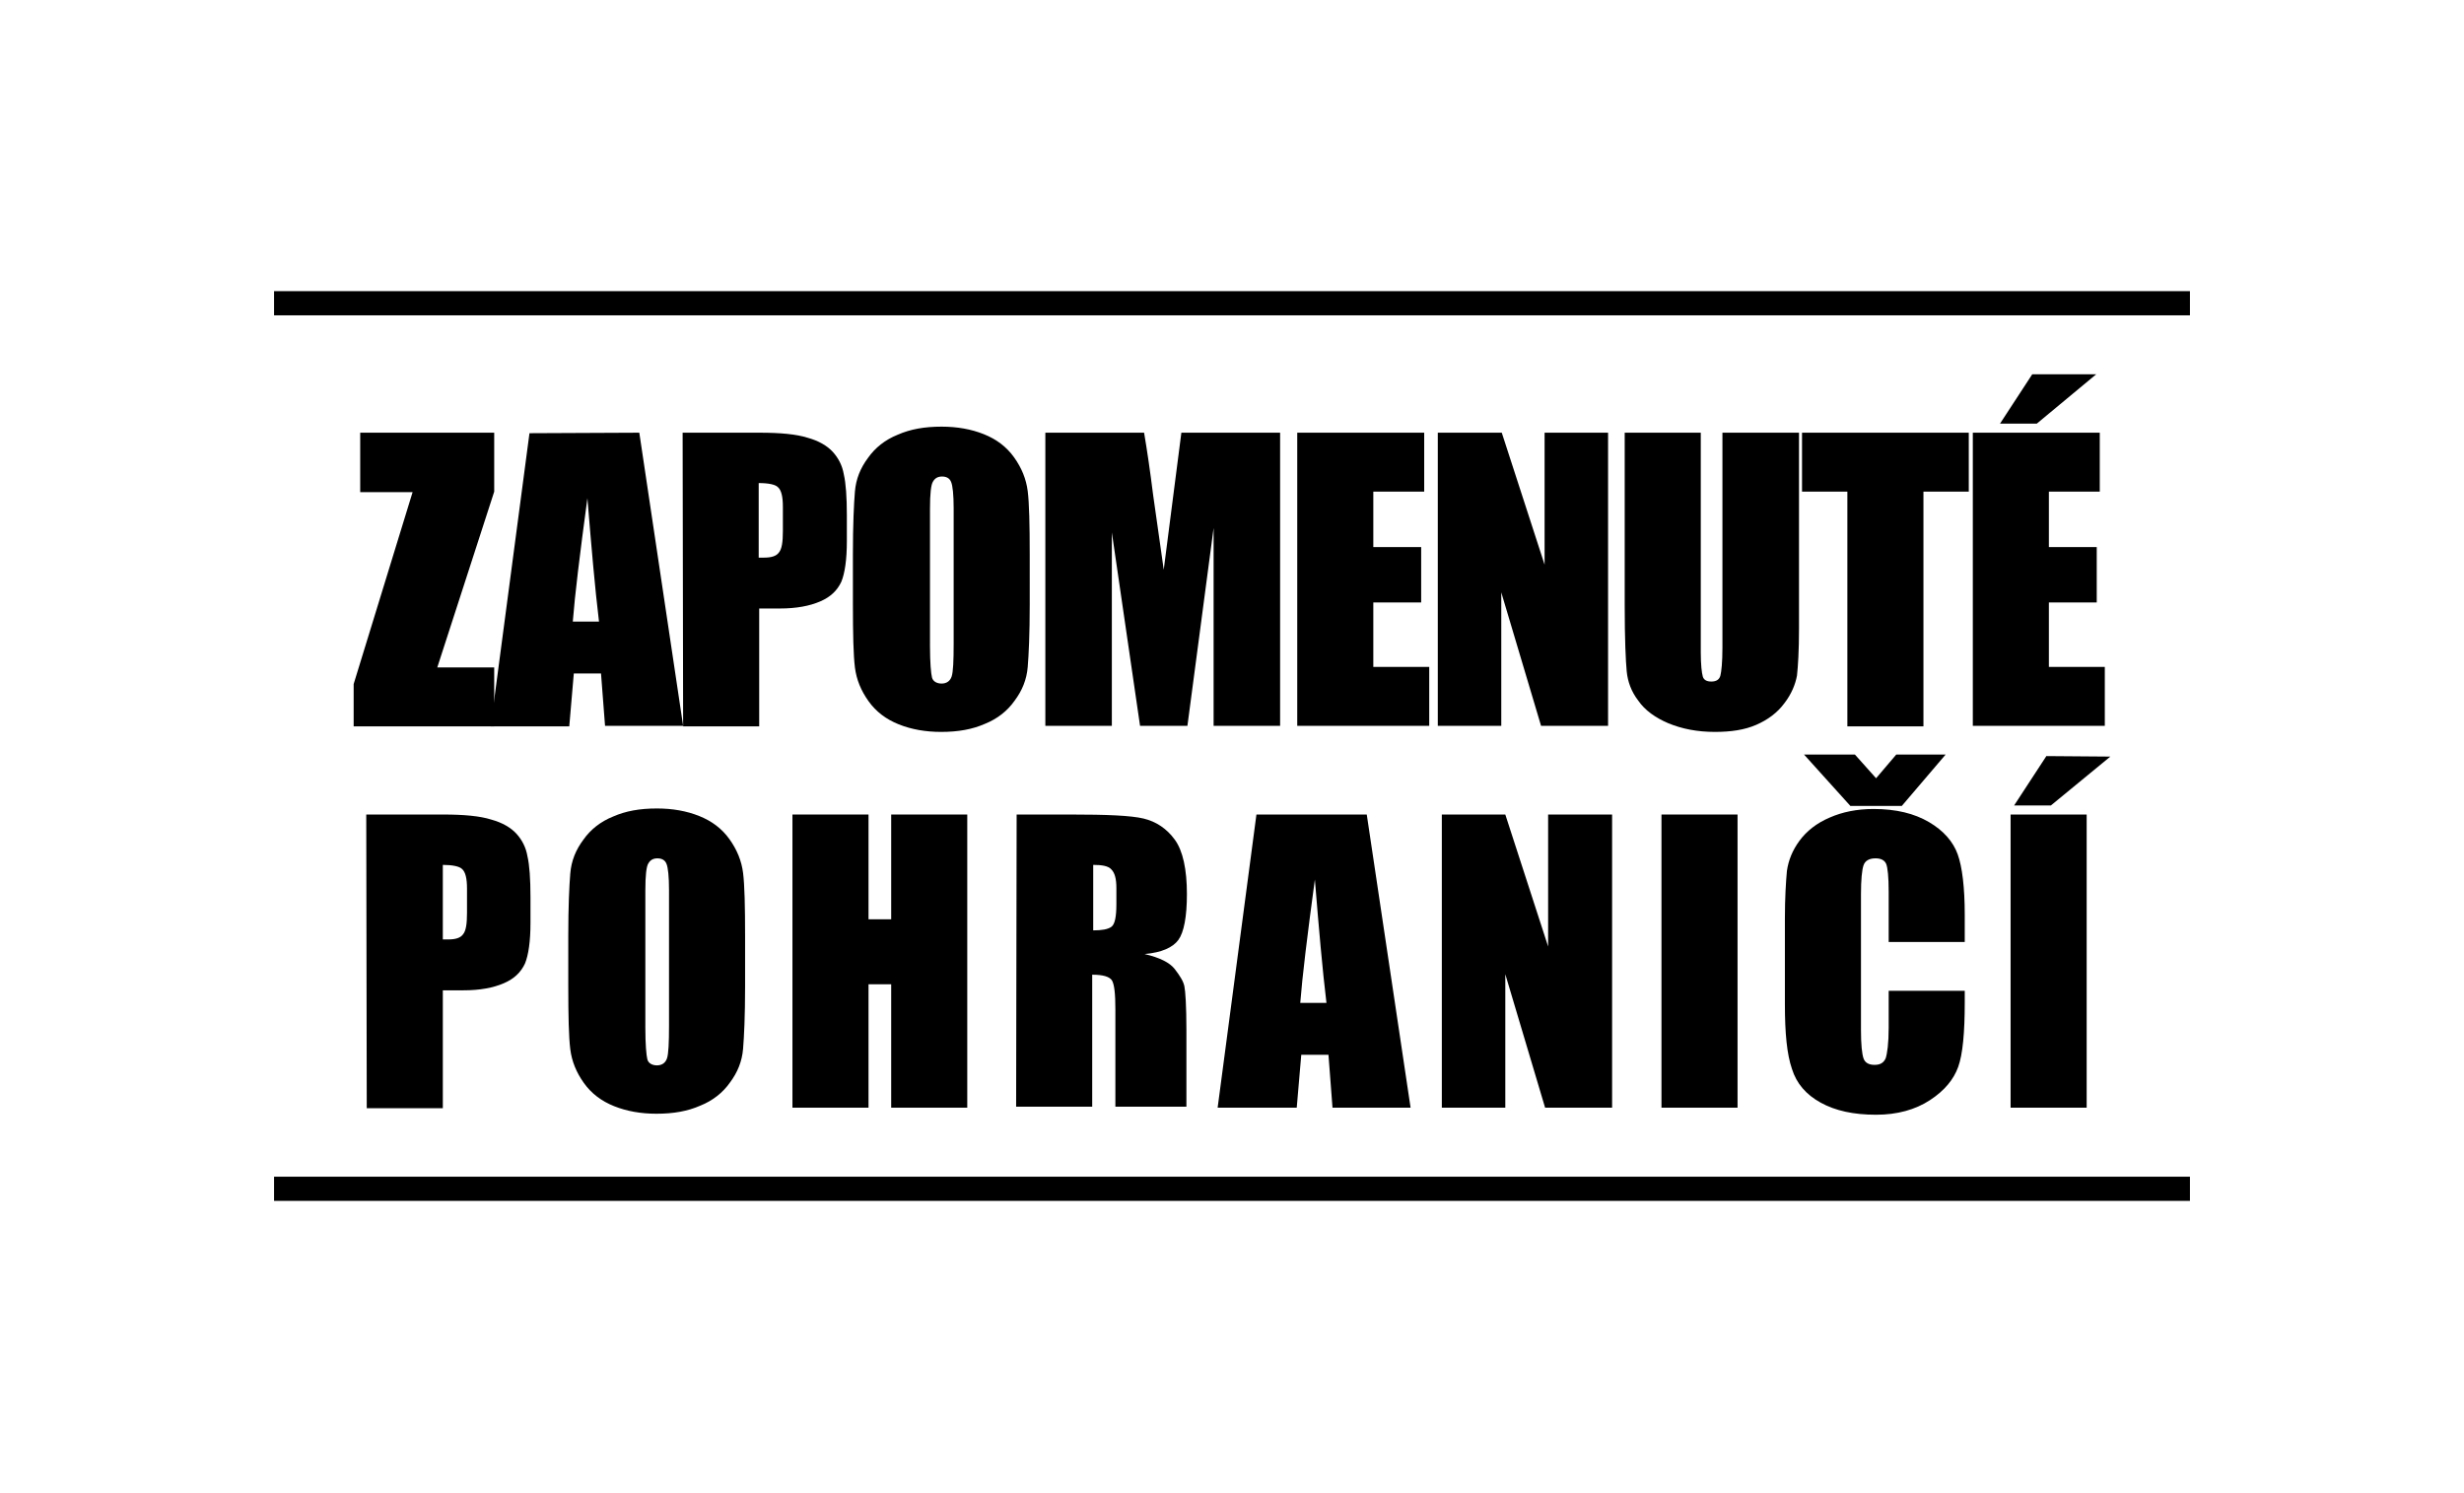
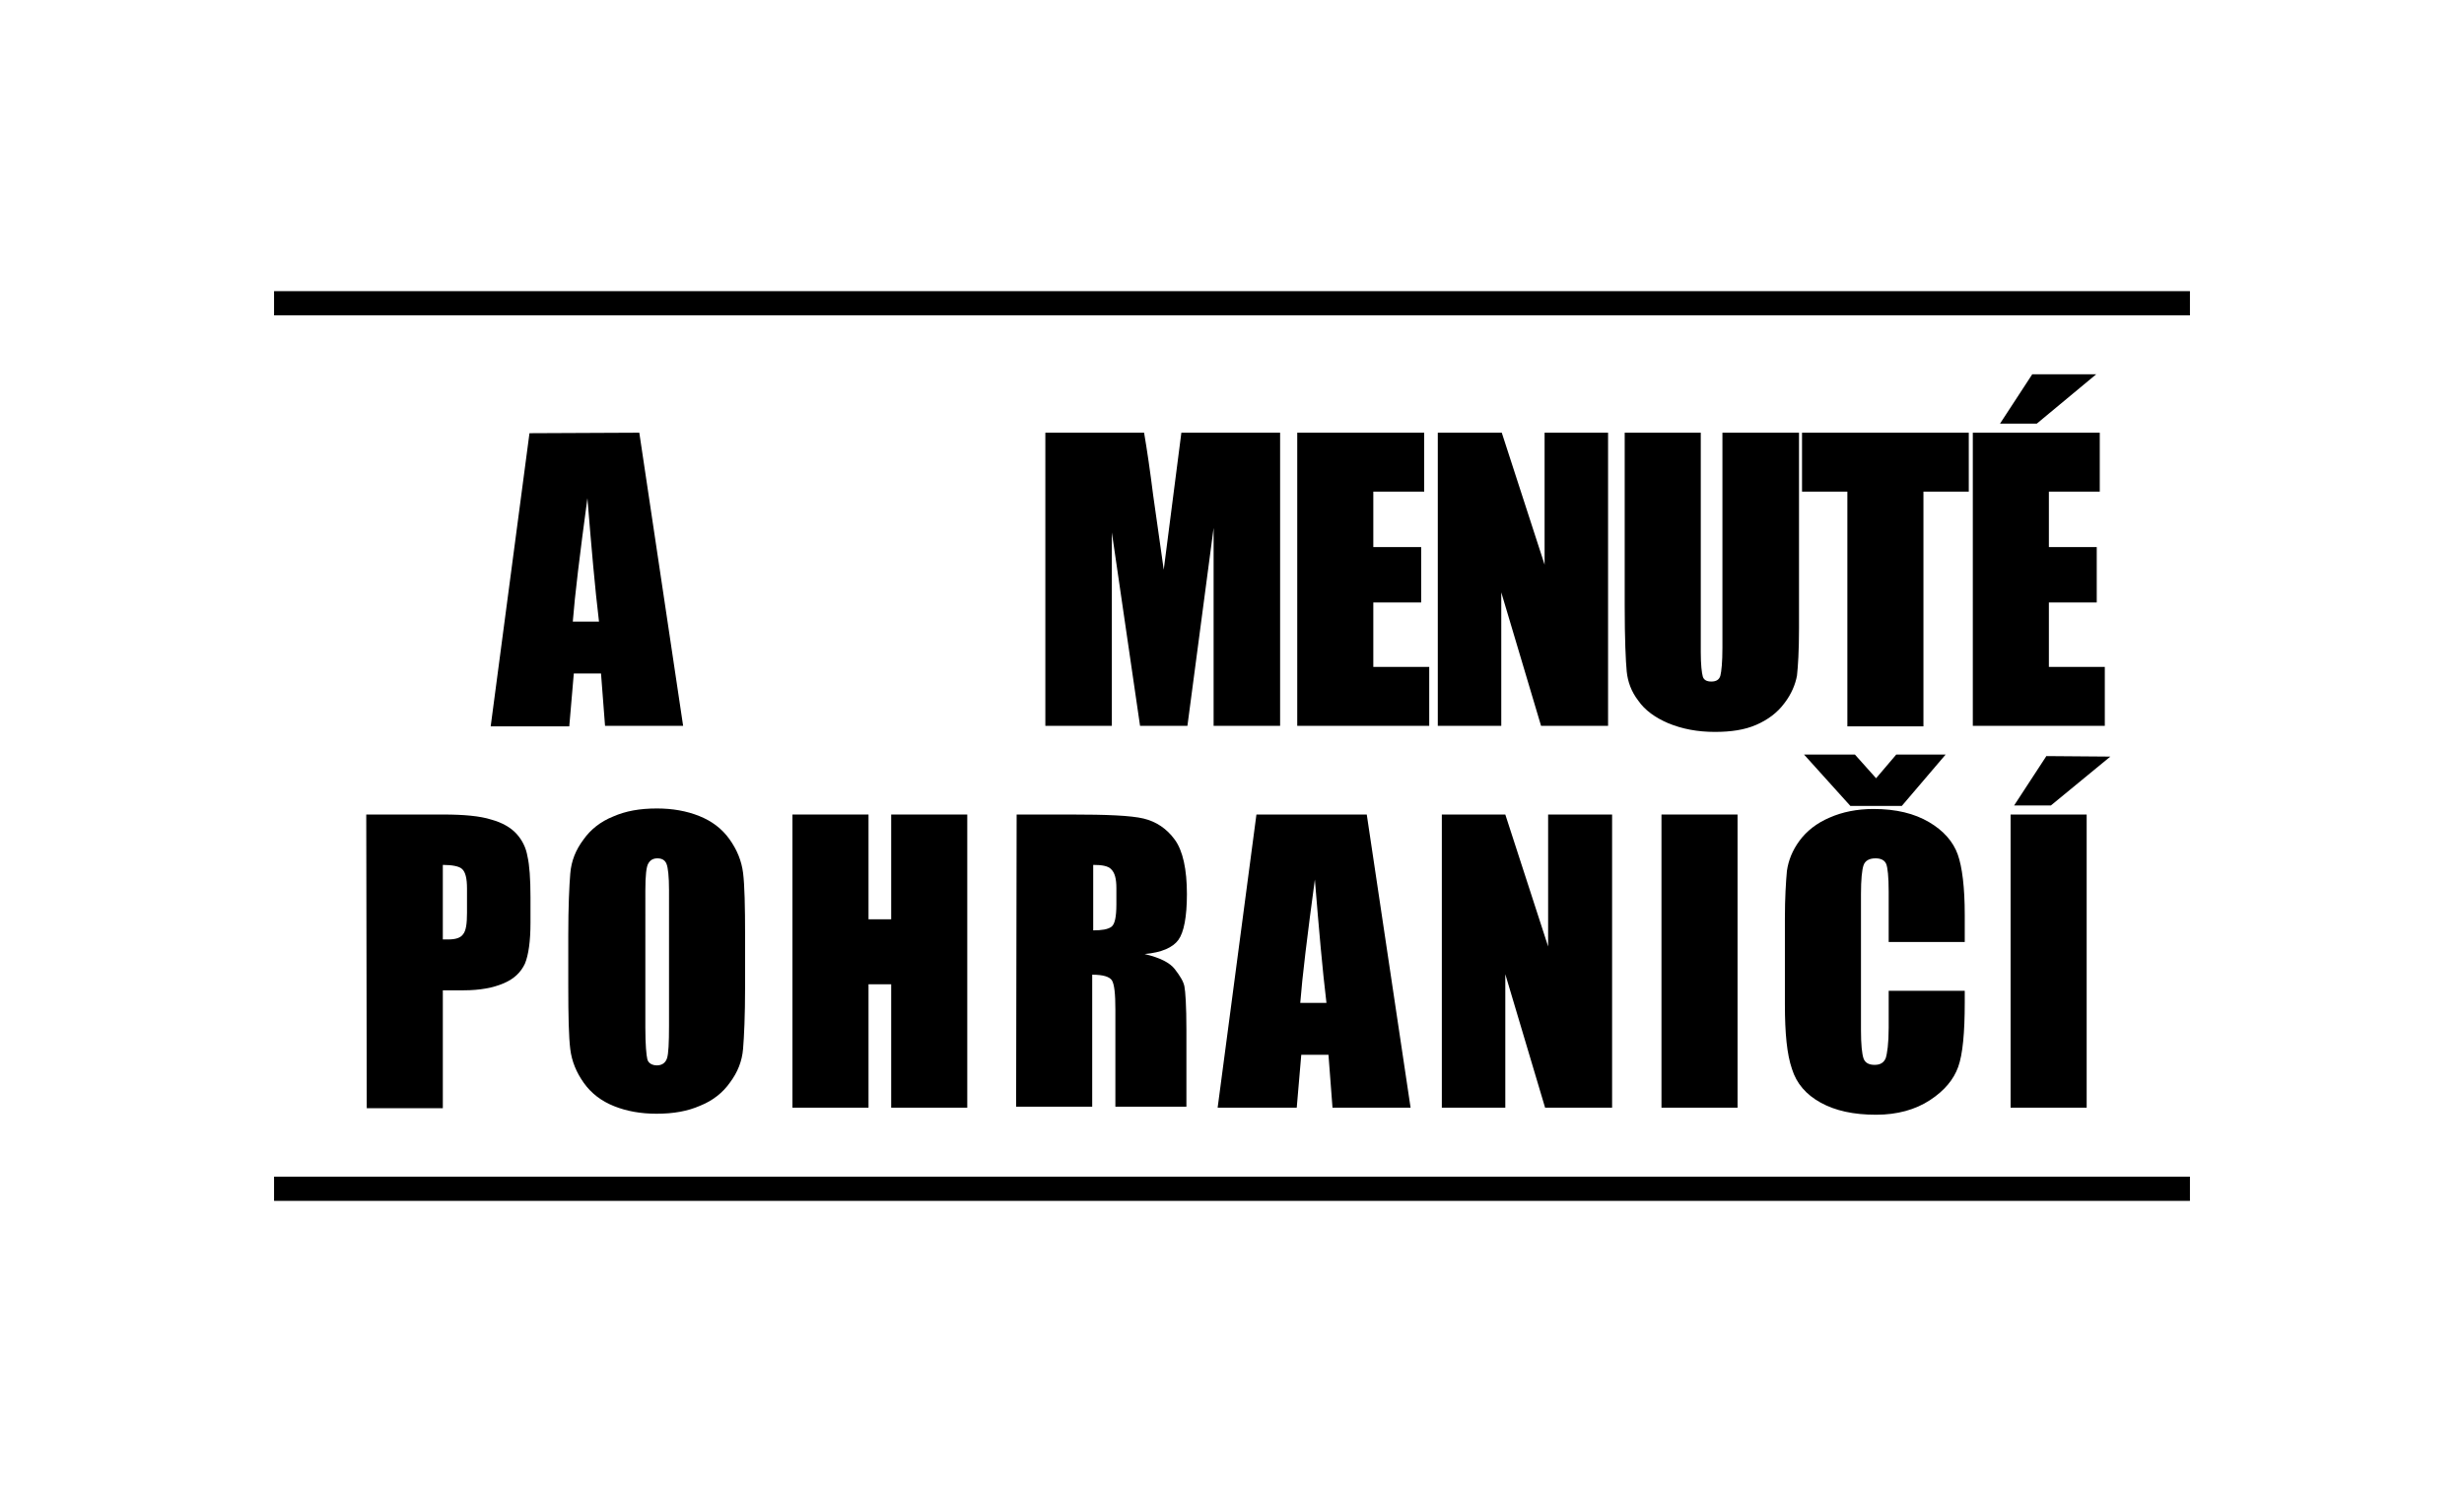
<svg xmlns="http://www.w3.org/2000/svg" version="1.1" id="Vrstva_1" x="0px" y="0px" viewBox="0 0 489.1 296.3" style="enable-background:new 0 0 489.1 296.3;" xml:space="preserve">
  <g>
    <g>
-       <path d="M98.1,85.9v11.7l-11.3,34.9h11.3v11.7H70.2v-8.4l11.7-38.1H71.5V85.9H98.1z" />
      <path d="M126.9,85.9l8.7,58.2h-15.5l-0.8-10.4h-5.4l-0.9,10.5H97.4l7.7-58.2L126.9,85.9L126.9,85.9z M118.9,123.4    c-0.8-6.6-1.5-14.7-2.3-24.5c-1.5,11.1-2.5,19.3-2.9,24.5H118.9z" />
-       <path d="M135.5,85.9h15.3c4.1,0,7.3,0.3,9.5,1c2.2,0.6,3.9,1.6,5,2.8c1.1,1.2,1.9,2.7,2.2,4.5c0.4,1.7,0.6,4.5,0.6,8.1v5.1    c0,3.7-0.4,6.4-1.1,8.1c-0.8,1.7-2.1,3-4.2,3.9s-4.7,1.4-8,1.4h-4.1v23.4h-15.1L135.5,85.9L135.5,85.9z M150.6,95.9v14.8    c0.4,0,0.8,0,1.1,0c1.4,0,2.4-0.3,2.9-1c0.6-0.7,0.8-2.1,0.8-4.3v-4.8c0-2-0.3-3.3-1-3.9C153.9,96.2,152.6,95.9,150.6,95.9z" />
-       <path d="M204.4,120c0,5.9-0.2,10-0.4,12.4c-0.2,2.5-1.1,4.7-2.6,6.7c-1.4,2-3.4,3.6-5.9,4.6c-2.5,1.1-5.3,1.6-8.7,1.6    c-3.1,0-5.9-0.5-8.4-1.5c-2.5-1-4.5-2.5-6-4.6s-2.4-4.3-2.7-6.7c-0.3-2.4-0.4-6.6-0.4-12.6V110c0-5.9,0.2-10,0.4-12.4    c0.2-2.5,1.1-4.7,2.6-6.7c1.4-2,3.4-3.6,5.9-4.6c2.5-1.1,5.3-1.6,8.7-1.6c3.1,0,5.9,0.5,8.4,1.5c2.5,1,4.5,2.5,6,4.6    c1.5,2.1,2.4,4.3,2.7,6.7s0.4,6.6,0.4,12.6V120z M189.3,100.9c0-2.7-0.2-4.5-0.5-5.2c-0.3-0.8-1-1.1-1.8-1.1c-0.8,0-1.4,0.3-1.8,1    c-0.4,0.6-0.6,2.4-0.6,5.4v27.2c0,3.4,0.2,5.5,0.4,6.3s1,1.2,1.9,1.2c1,0,1.7-0.5,2-1.4c0.3-0.9,0.4-3.1,0.4-6.5L189.3,100.9    L189.3,100.9z" />
      <path d="M254.1,85.9v58.2h-13.2v-39.3l-5.2,39.3h-9.4l-5.6-38.4v38.4h-13.2V85.9h19.6c0.6,3.5,1.2,7.6,1.8,12.4l2.1,14.8l3.5-27.2    C234.6,85.9,254.1,85.9,254.1,85.9z" />
      <path d="M257.5,85.9h25.2v11.7h-10.1v11h9.5v11h-9.5v12.8h11.1v11.7h-26.2V85.9z" />
      <path d="M319.2,85.9v58.2h-13.3l-7.9-26.5v26.5h-12.6V85.9h12.7l8.5,26.2V85.9H319.2z" />
      <path d="M357.1,85.9v38.9c0,4.4-0.2,7.5-0.4,9.3c-0.3,1.7-1.1,3.7-2.5,5.5c-1.4,1.9-3.3,3.3-5.6,4.3c-2.3,1-5,1.4-8.2,1.4    c-3.5,0-6.5-0.6-9.2-1.7c-2.6-1.1-4.7-2.6-6-4.5c-1.4-1.8-2.1-3.8-2.3-5.8c-0.2-2.1-0.4-6.4-0.4-13V85.9h15.1v43.6    c0,2.5,0.2,4.1,0.4,4.8c0.2,0.7,0.8,1,1.7,1c1,0,1.6-0.4,1.8-1.2c0.2-0.8,0.4-2.6,0.4-5.5V85.9L357.1,85.9L357.1,85.9z" />
      <path d="M390.8,85.9v11.7h-9v46.6h-15.1V97.6h-9V85.9H390.8z" />
      <path d="M391.6,85.9h25.2v11.7h-10.1v11h9.5v11h-9.5v12.8h11.1v11.7h-26.2V85.9z M416.1,74.3l-11.8,9.8H397l6.4-9.8H416.1z" />
      <path d="M72.7,161.7H88c4.1,0,7.3,0.3,9.5,1c2.2,0.6,3.9,1.6,5,2.8c1.1,1.2,1.9,2.7,2.2,4.5c0.4,1.7,0.6,4.5,0.6,8.1v5.1    c0,3.7-0.4,6.4-1.1,8.1c-0.8,1.7-2.1,3-4.2,3.9c-2.1,0.9-4.7,1.4-8,1.4h-4.1v23.4H72.8L72.7,161.7L72.7,161.7z M87.9,171.7v14.8    c0.4,0,0.8,0,1.1,0c1.4,0,2.4-0.3,2.9-1c0.6-0.7,0.8-2.1,0.8-4.3v-4.8c0-2-0.3-3.3-1-3.9C91.2,172,89.8,171.7,87.9,171.7z" />
      <path d="M147.9,195.8c0,5.9-0.2,10-0.4,12.4c-0.2,2.5-1.1,4.7-2.6,6.7c-1.4,2-3.4,3.6-5.9,4.6c-2.5,1.1-5.3,1.6-8.7,1.6    c-3.1,0-5.9-0.5-8.4-1.5c-2.5-1-4.5-2.5-6-4.6c-1.5-2.1-2.4-4.3-2.7-6.7c-0.3-2.4-0.4-6.6-0.4-12.6v-9.9c0-5.9,0.2-10,0.4-12.4    c0.2-2.5,1.1-4.7,2.6-6.7c1.4-2,3.4-3.6,5.9-4.6c2.5-1.1,5.3-1.6,8.7-1.6c3.1,0,5.9,0.5,8.4,1.5c2.5,1,4.5,2.5,6,4.6    c1.5,2.1,2.4,4.3,2.7,6.7c0.3,2.4,0.4,6.6,0.4,12.6V195.8z M132.8,176.7c0-2.7-0.2-4.5-0.5-5.2c-0.3-0.8-1-1.1-1.8-1.1    c-0.8,0-1.4,0.3-1.8,1c-0.4,0.6-0.6,2.4-0.6,5.4V204c0,3.4,0.2,5.5,0.4,6.3c0.2,0.8,1,1.2,1.9,1.2c1,0,1.7-0.5,2-1.4    c0.3-0.9,0.4-3.1,0.4-6.5L132.8,176.7L132.8,176.7z" />
      <path d="M192,161.7v58.2h-15.1v-24.5h-4.5v24.5h-15.1v-58.2h15.1v20.8h4.5v-20.8H192z" />
      <path d="M201.8,161.7h10.7c7.2,0,12,0.2,14.5,0.8c2.5,0.6,4.6,2,6.2,4.2c1.6,2.2,2.4,5.9,2.4,10.8c0,4.5-0.6,7.6-1.7,9.1    s-3.3,2.5-6.7,2.8c3,0.7,5,1.7,6,3c1,1.3,1.7,2.4,1.9,3.4s0.4,3.9,0.4,8.6v15.3h-14.1v-19.3c0-3.1-0.2-5-0.7-5.8    c-0.5-0.7-1.7-1.1-3.9-1.1v26.2h-15.1L201.8,161.7L201.8,161.7z M217,171.7v13c1.7,0,2.9-0.2,3.6-0.7c0.7-0.5,1-2,1-4.5v-3.2    c0-1.8-0.3-3-1-3.7C220,171.9,218.7,171.7,217,171.7z" />
      <path d="M271.3,161.7l8.7,58.2h-15.5l-0.8-10.5h-5.4l-0.9,10.5h-15.7l7.7-58.2H271.3z M263.3,199.1c-0.8-6.6-1.5-14.7-2.3-24.5    c-1.5,11.1-2.5,19.3-2.9,24.5H263.3z" />
      <path d="M320,161.7v58.2h-13.3l-7.9-26.5v26.5h-12.6v-58.2h12.6l8.5,26.2v-26.2H320z" />
      <path d="M344.9,161.7v58.2h-15.1v-58.2H344.9z" />
      <path d="M390,187h-15.1V177c0-2.9-0.2-4.8-0.5-5.5c-0.3-0.7-1-1.1-2.1-1.1c-1.3,0-2.1,0.5-2.4,1.4c-0.3,0.9-0.5,2.8-0.5,5.7v27    c0,2.9,0.2,4.7,0.5,5.6s1.1,1.3,2.2,1.3c1.1,0,1.8-0.4,2.2-1.3c0.3-0.9,0.6-2.9,0.6-6.1v-7.3H390v2.3c0,6-0.4,10.3-1.3,12.8    c-0.9,2.5-2.7,4.7-5.6,6.6c-2.9,1.9-6.5,2.9-10.7,2.9c-4.5,0-8.1-0.8-11-2.4c-2.9-1.6-4.8-3.8-5.7-6.7c-1-2.9-1.4-7.1-1.4-12.8    v-17c0-4.2,0.2-7.3,0.4-9.5c0.3-2.1,1.1-4.1,2.5-6c1.4-1.9,3.4-3.5,6-4.6c2.5-1.1,5.4-1.7,8.7-1.7c4.5,0,8.1,0.9,11,2.6    c2.9,1.7,4.8,3.9,5.7,6.4c0.9,2.5,1.4,6.6,1.4,12V187z M372.4,154.5l4-4.7h9.8l-8.7,10.2h-10.2l-9.2-10.2h10.1L372.4,154.5z" />
      <path d="M414.2,161.7v58.2h-15.1v-58.2H414.2z M418.9,150.2l-11.8,9.7h-7.3l6.4-9.8L418.9,150.2L418.9,150.2z" />
    </g>
    <rect x="54.4" y="57.8" width="380.3" height="4.8" />
    <rect x="54.4" y="233.6" width="380.3" height="4.8" />
  </g>
</svg>